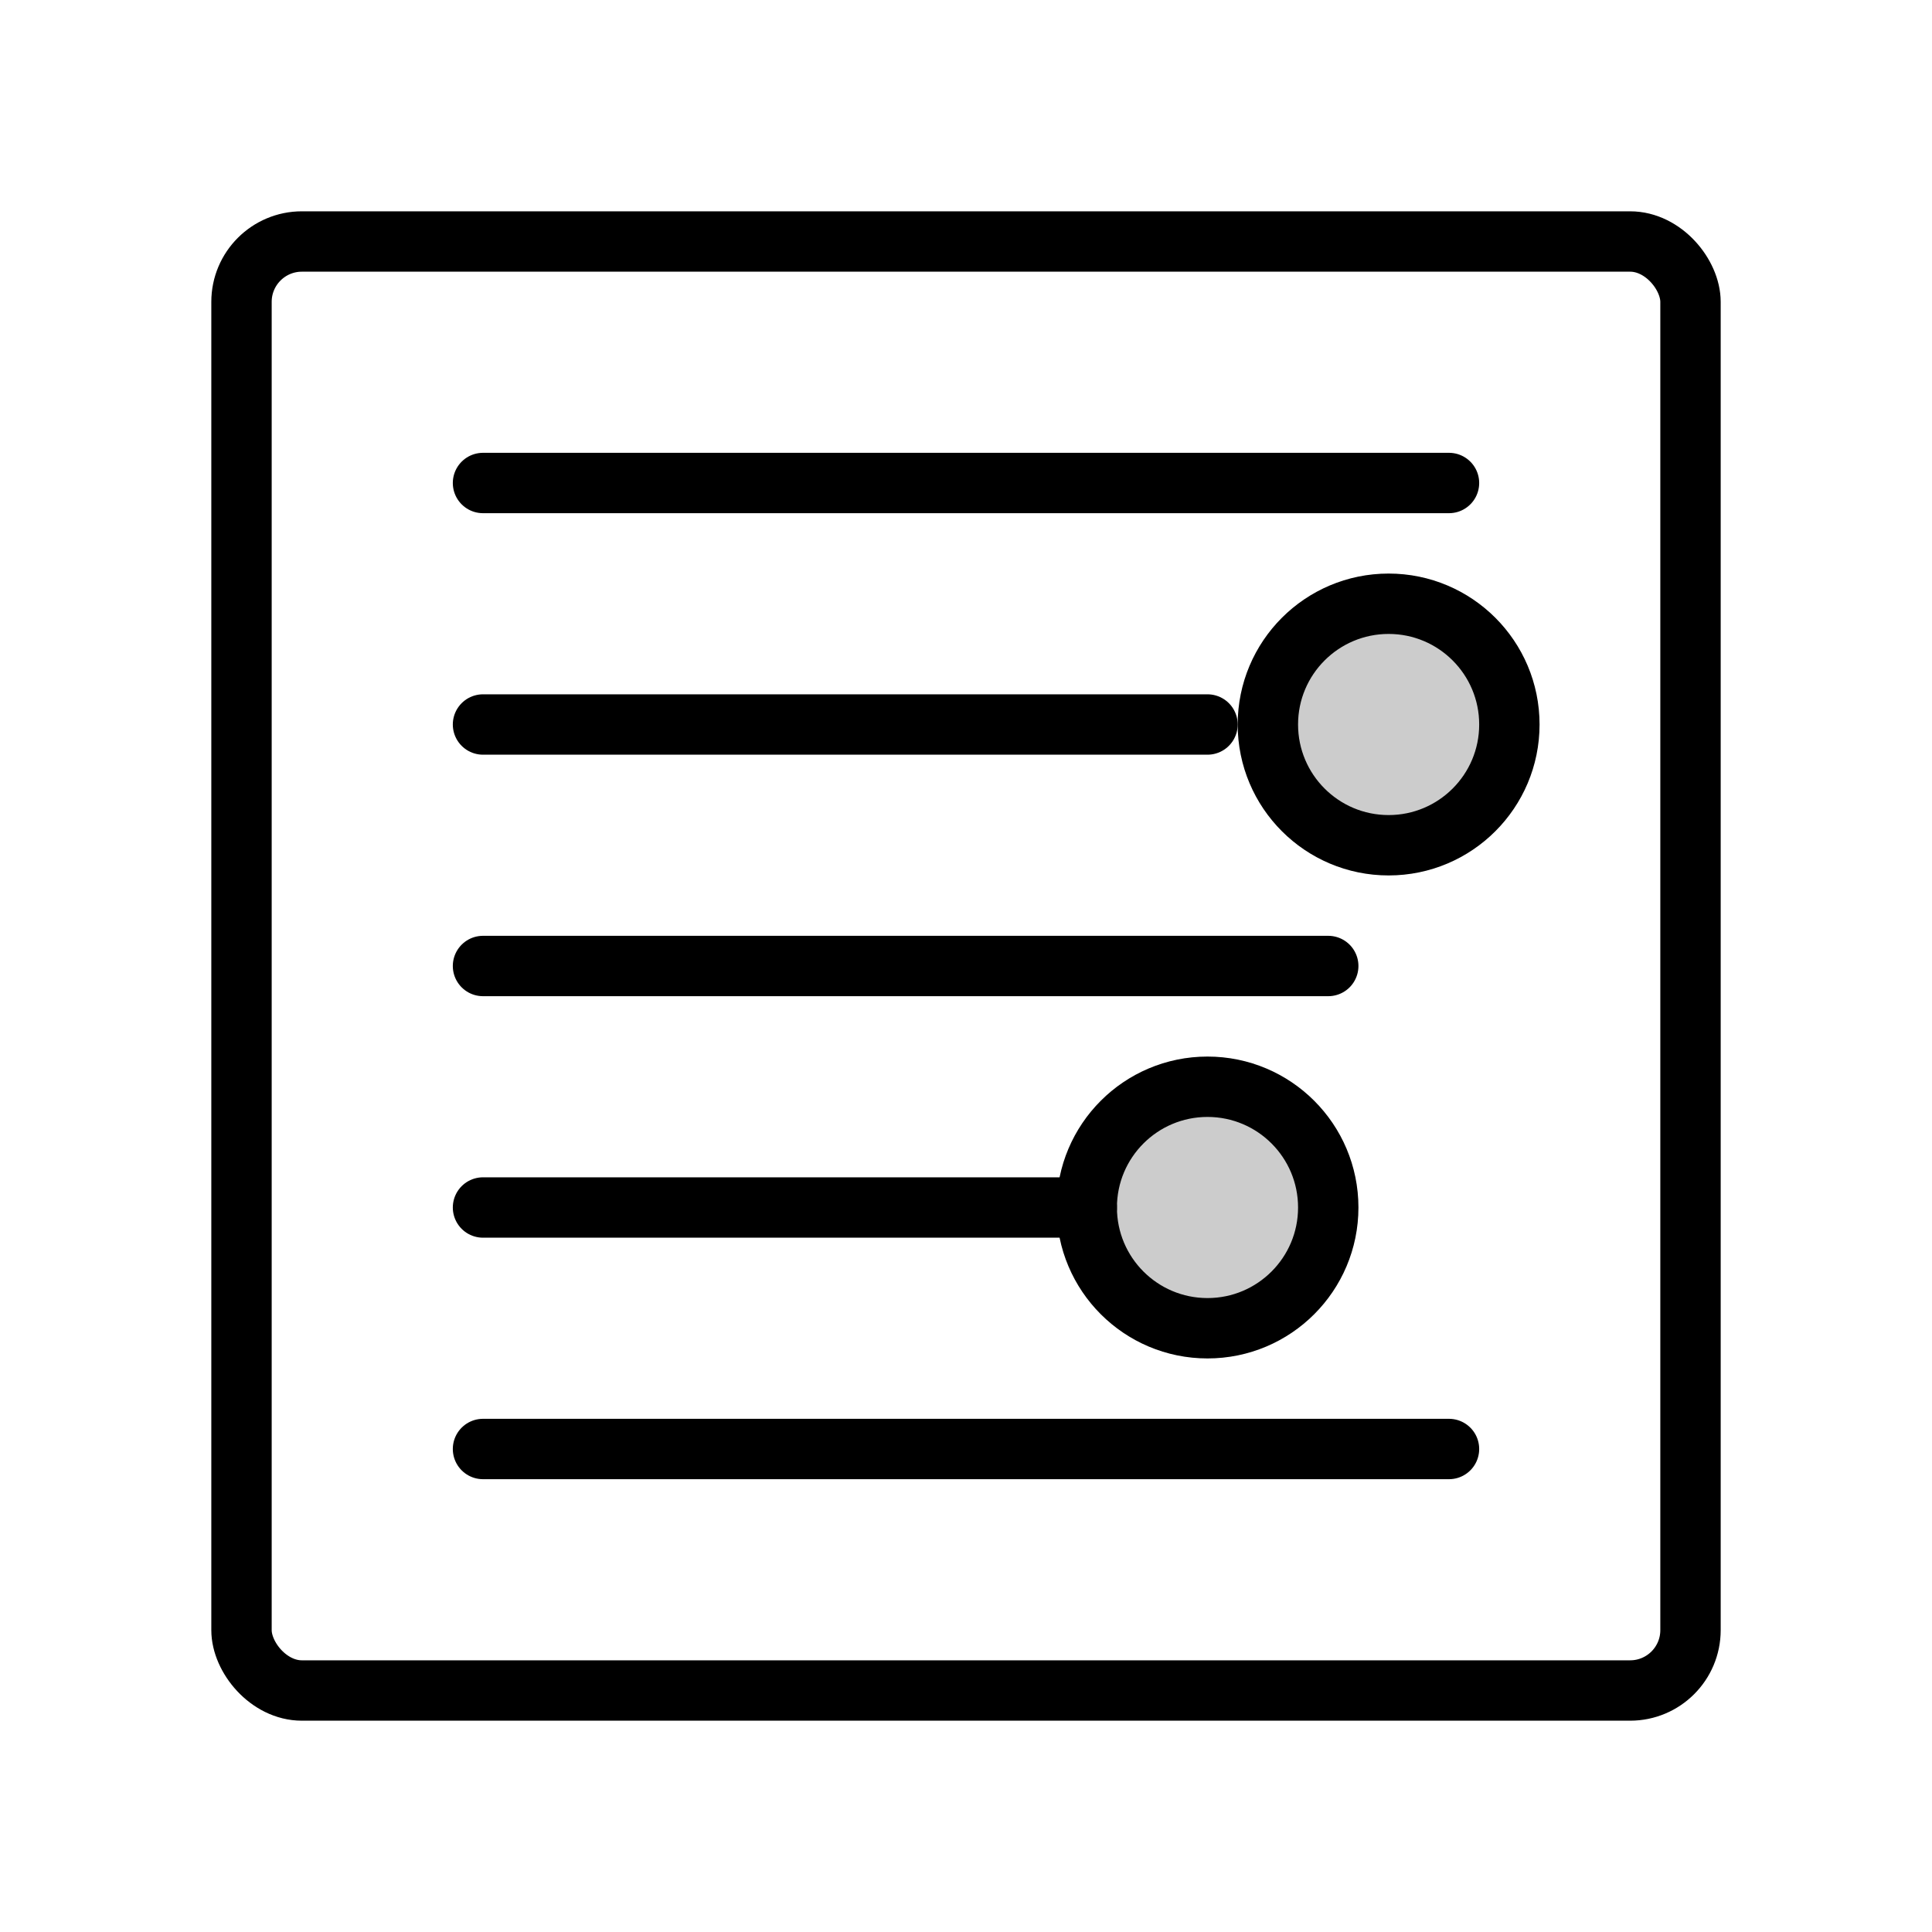
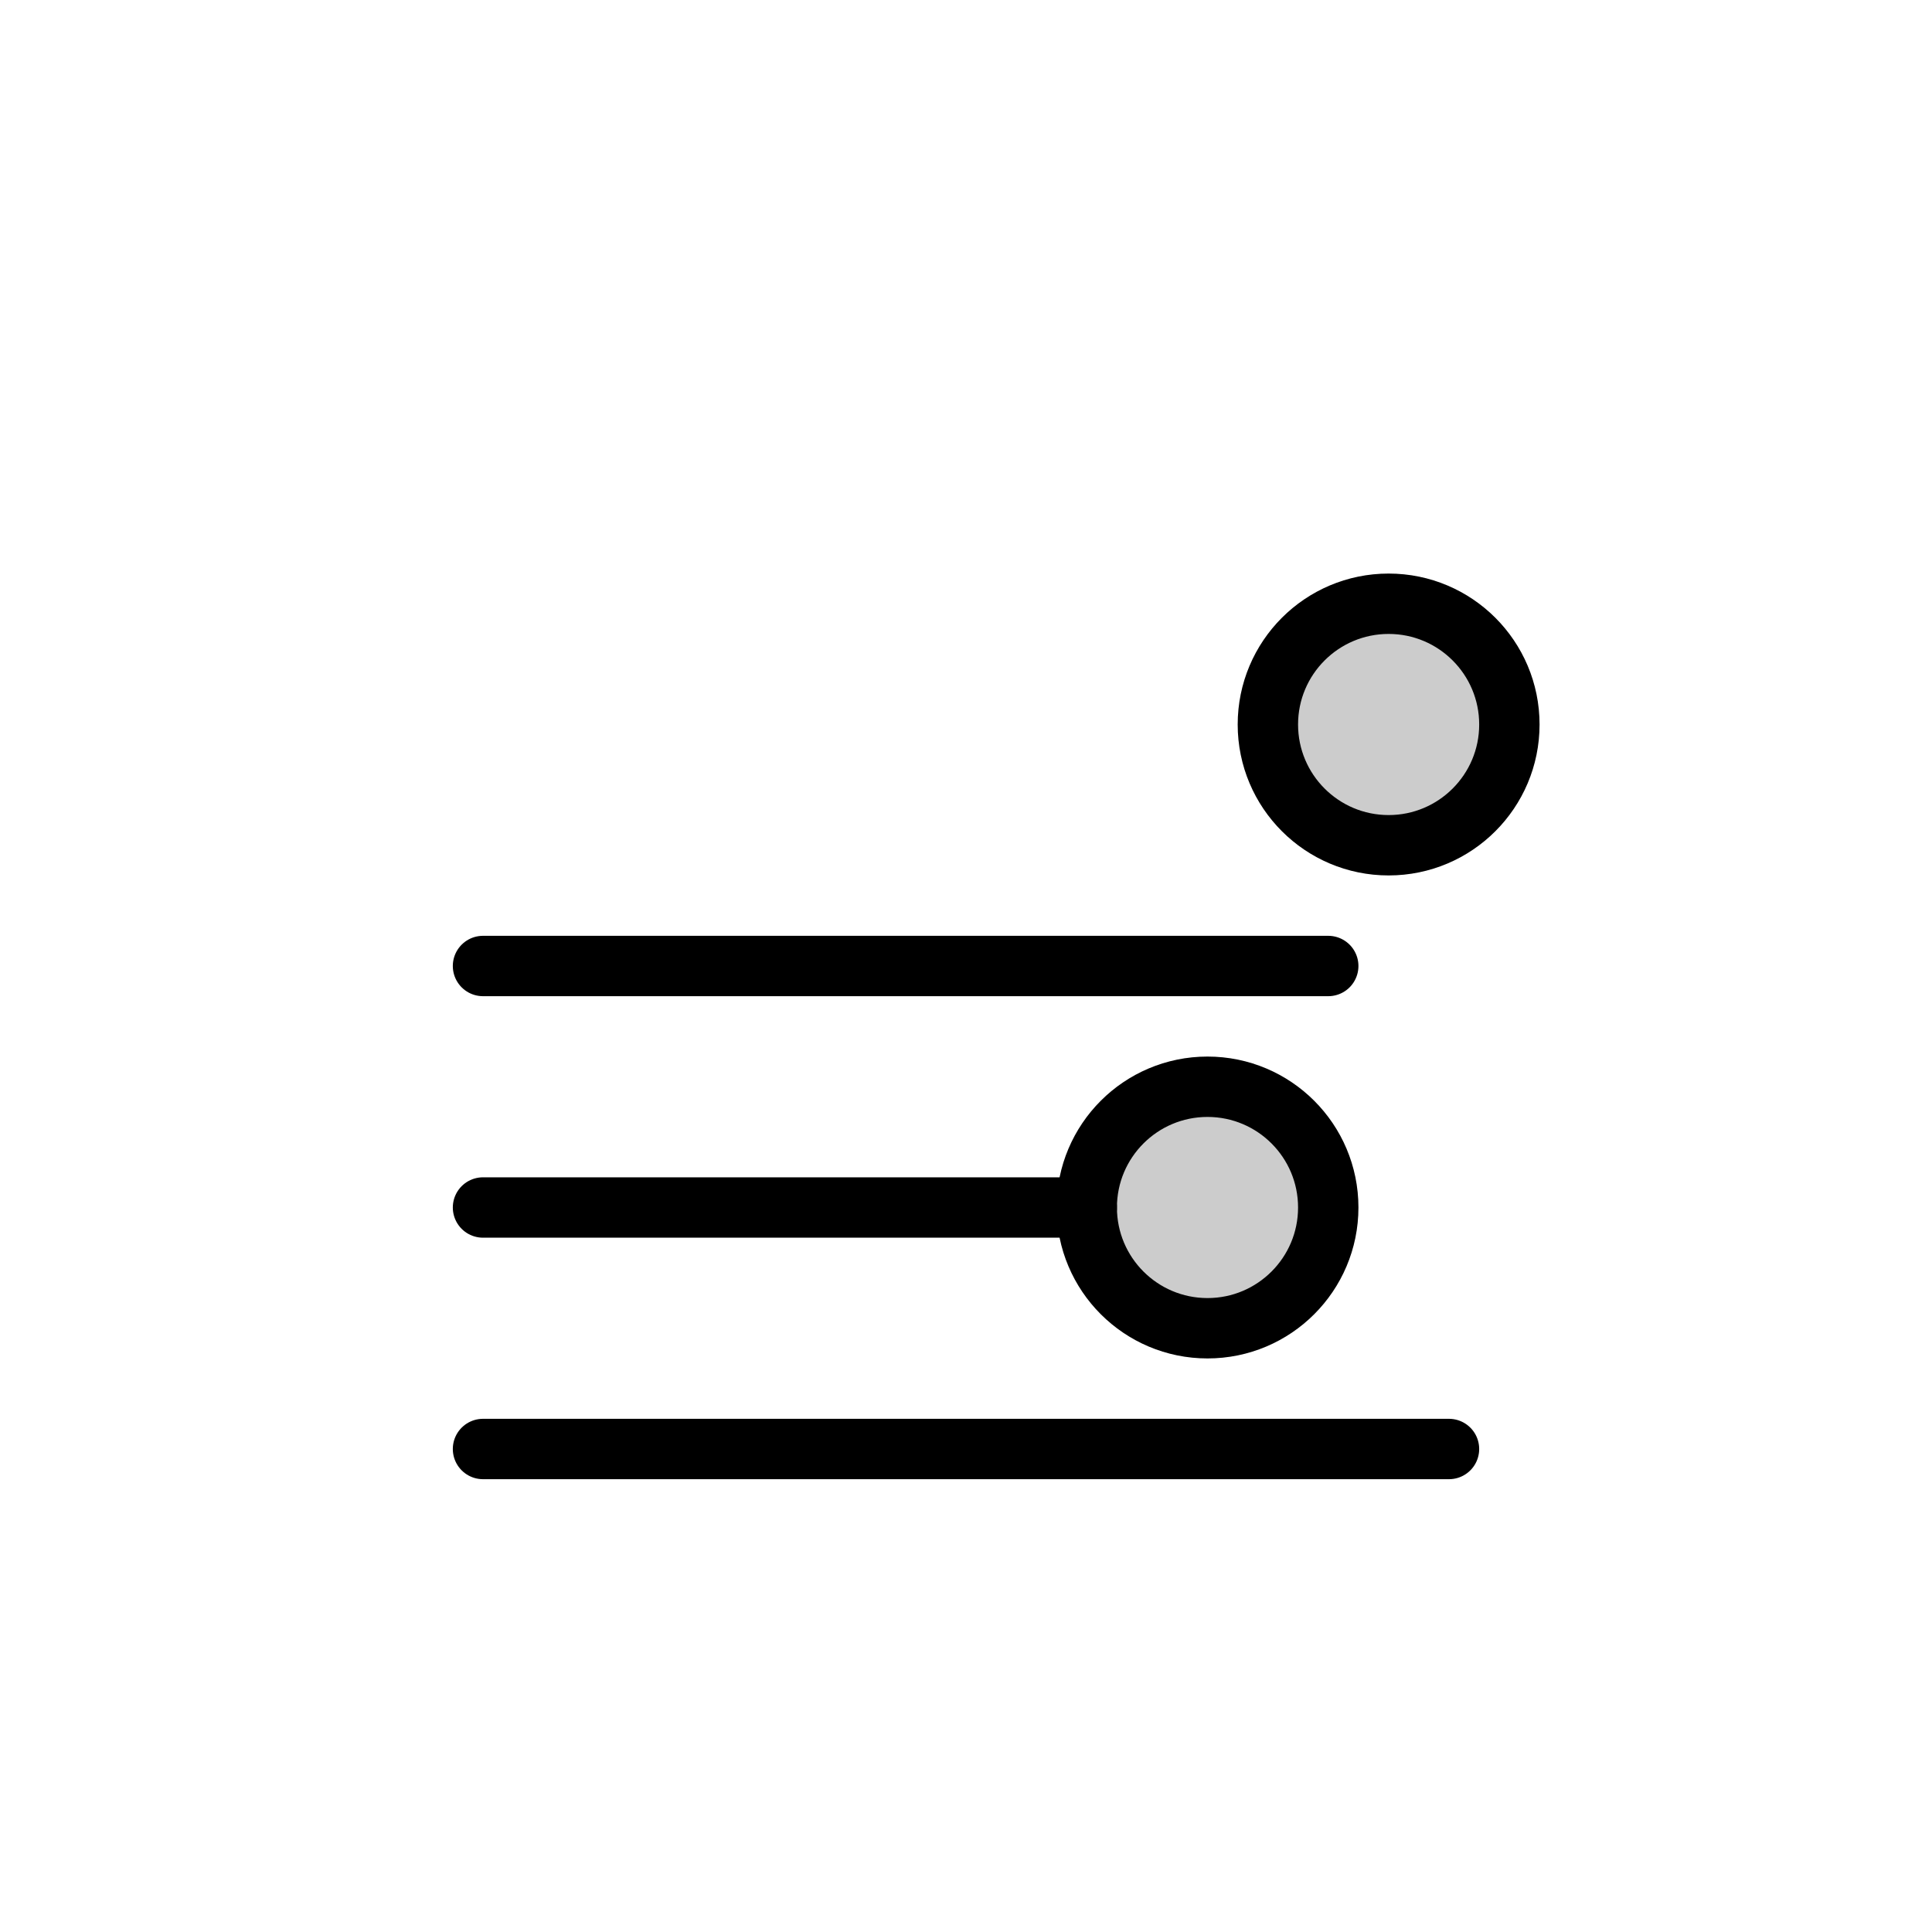
<svg xmlns="http://www.w3.org/2000/svg" width="64" height="64" viewBox="0 0 64 64" fill="none">
-   <rect x="8" y="8" width="48" height="48" rx="2" stroke="currentColor" stroke-width="2" />
-   <path d="M16 16H48" stroke="currentColor" stroke-width="2" stroke-linecap="round" />
-   <path d="M16 24H40" stroke="currentColor" stroke-width="2" stroke-linecap="round" />
  <path d="M16 32H44" stroke="currentColor" stroke-width="2" stroke-linecap="round" />
  <path d="M16 40H36" stroke="currentColor" stroke-width="2" stroke-linecap="round" />
  <path d="M16 48H48" stroke="currentColor" stroke-width="2" stroke-linecap="round" />
  <circle cx="46" cy="24" r="4" fill="currentColor" fill-opacity="0.2" stroke="currentColor" stroke-width="2" />
  <circle cx="40" cy="40" r="4" fill="currentColor" fill-opacity="0.2" stroke="currentColor" stroke-width="2" />
</svg>